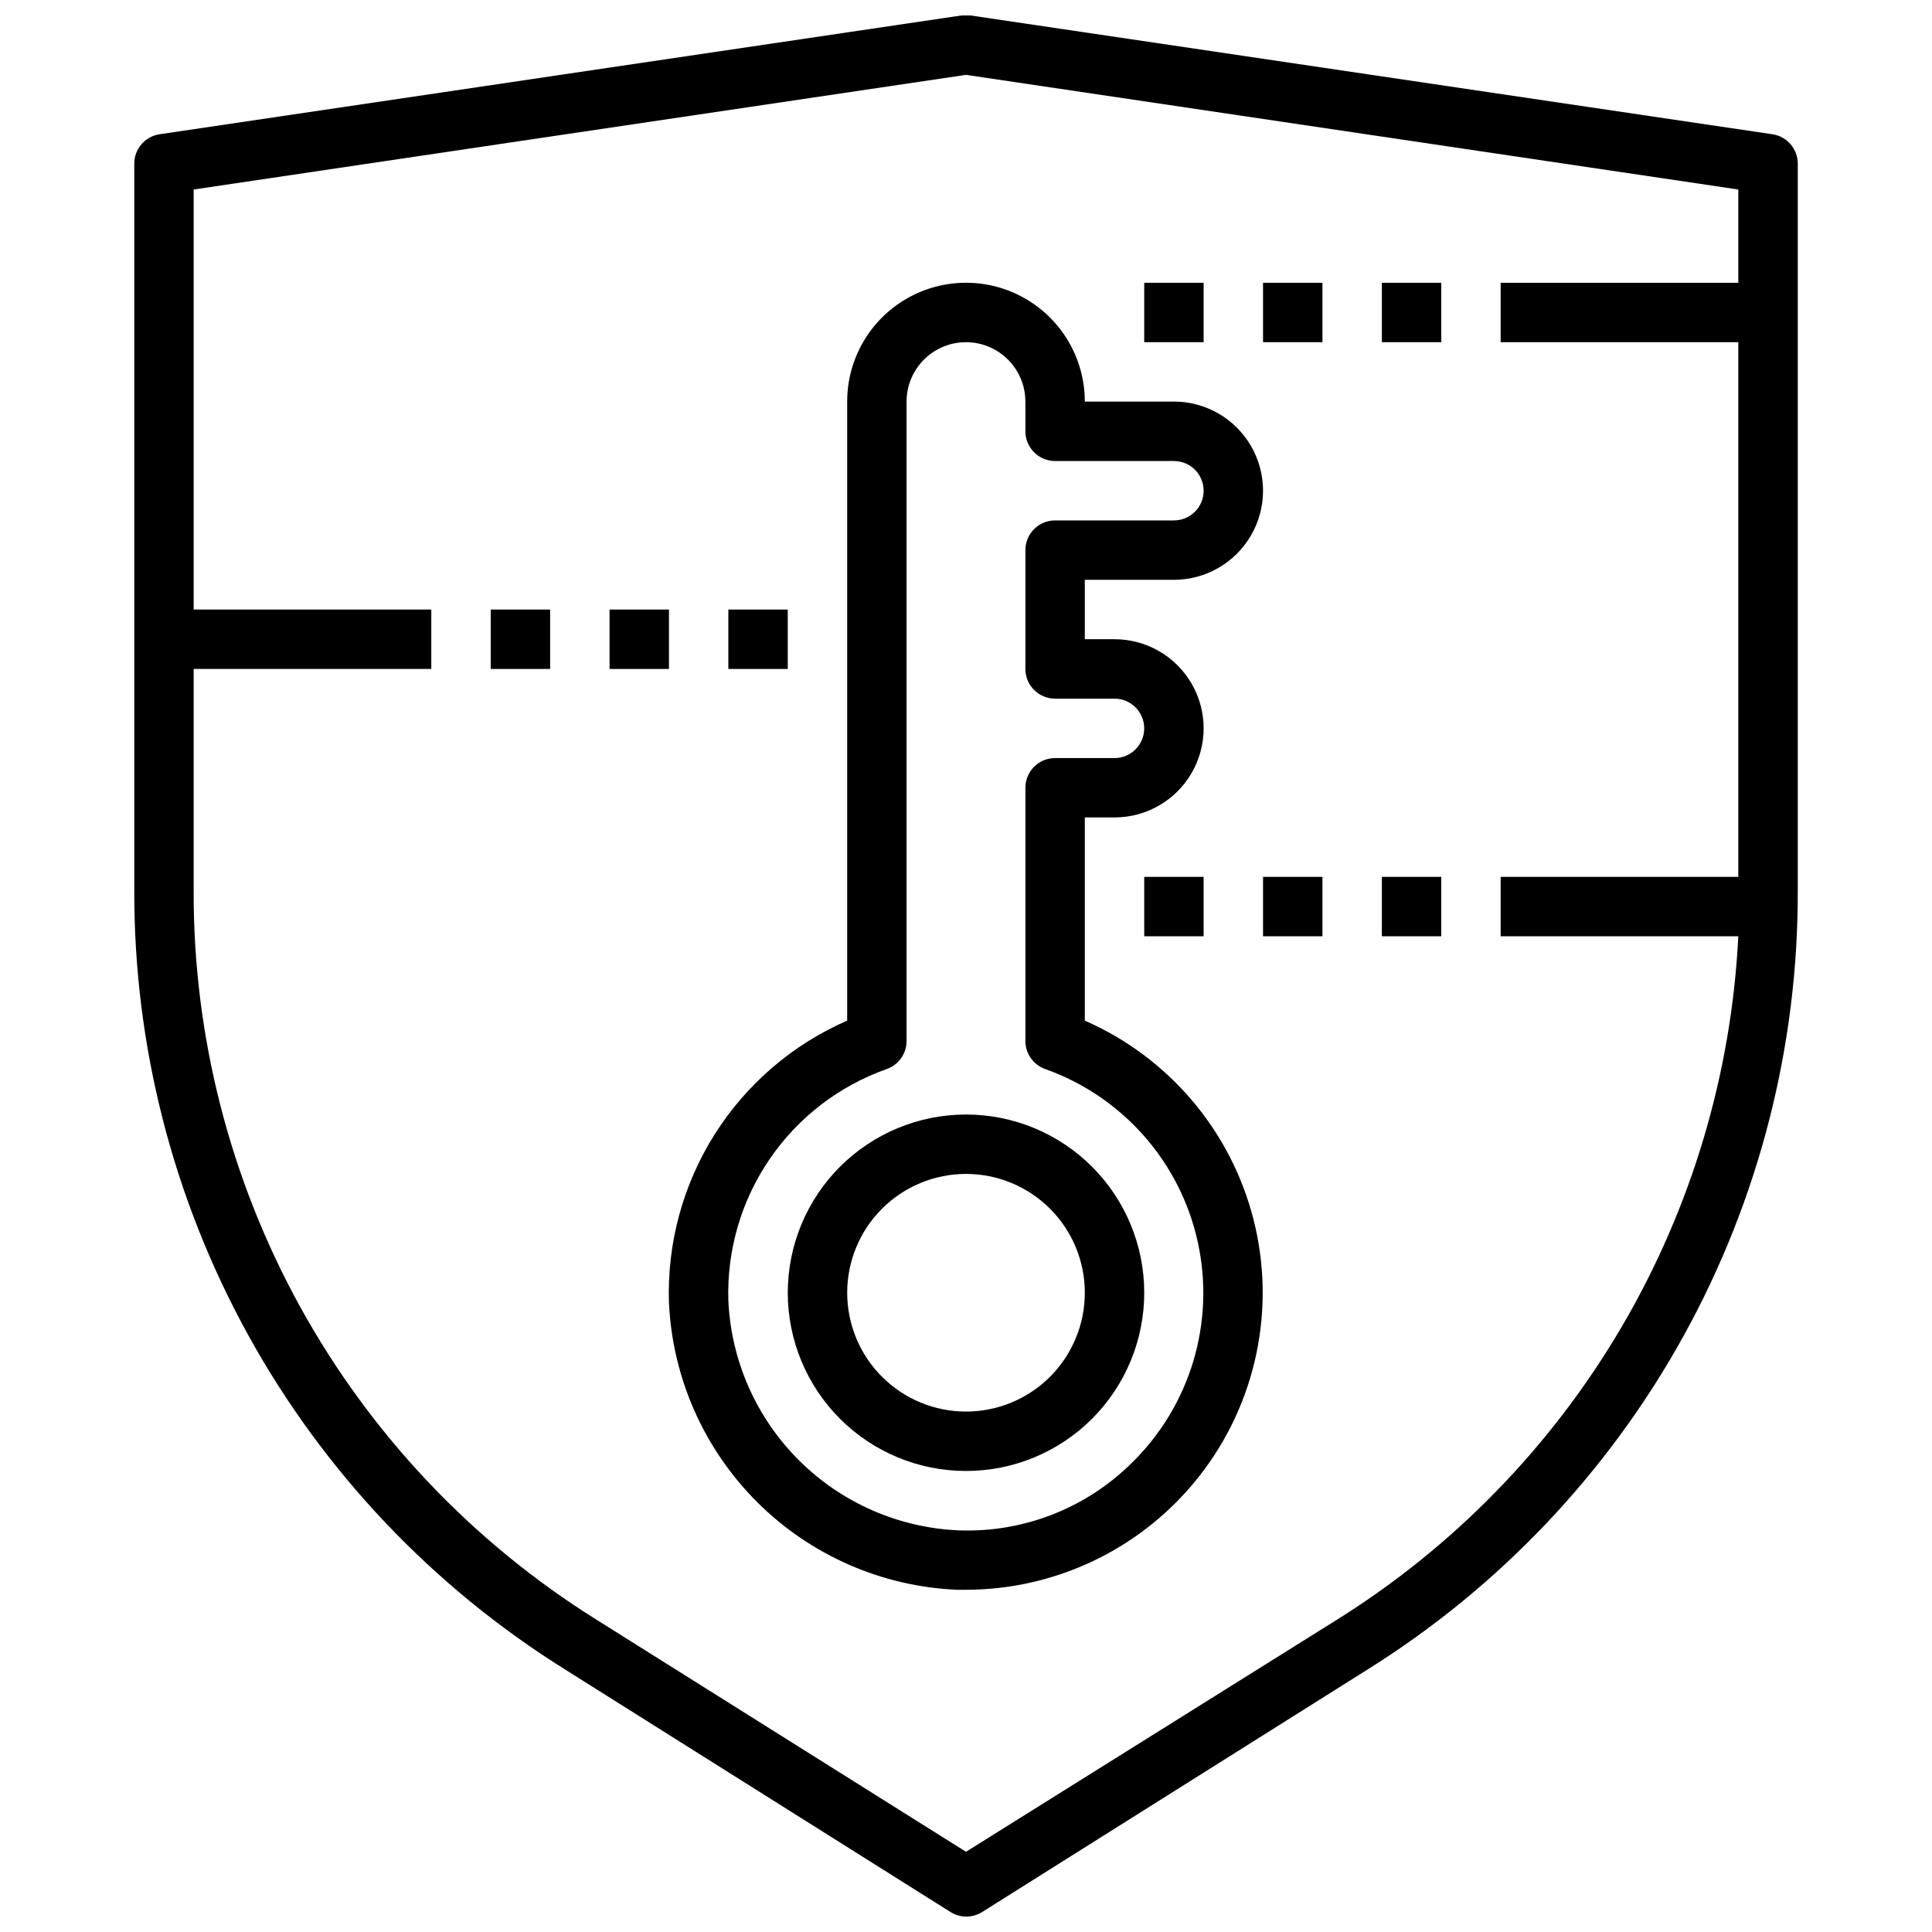
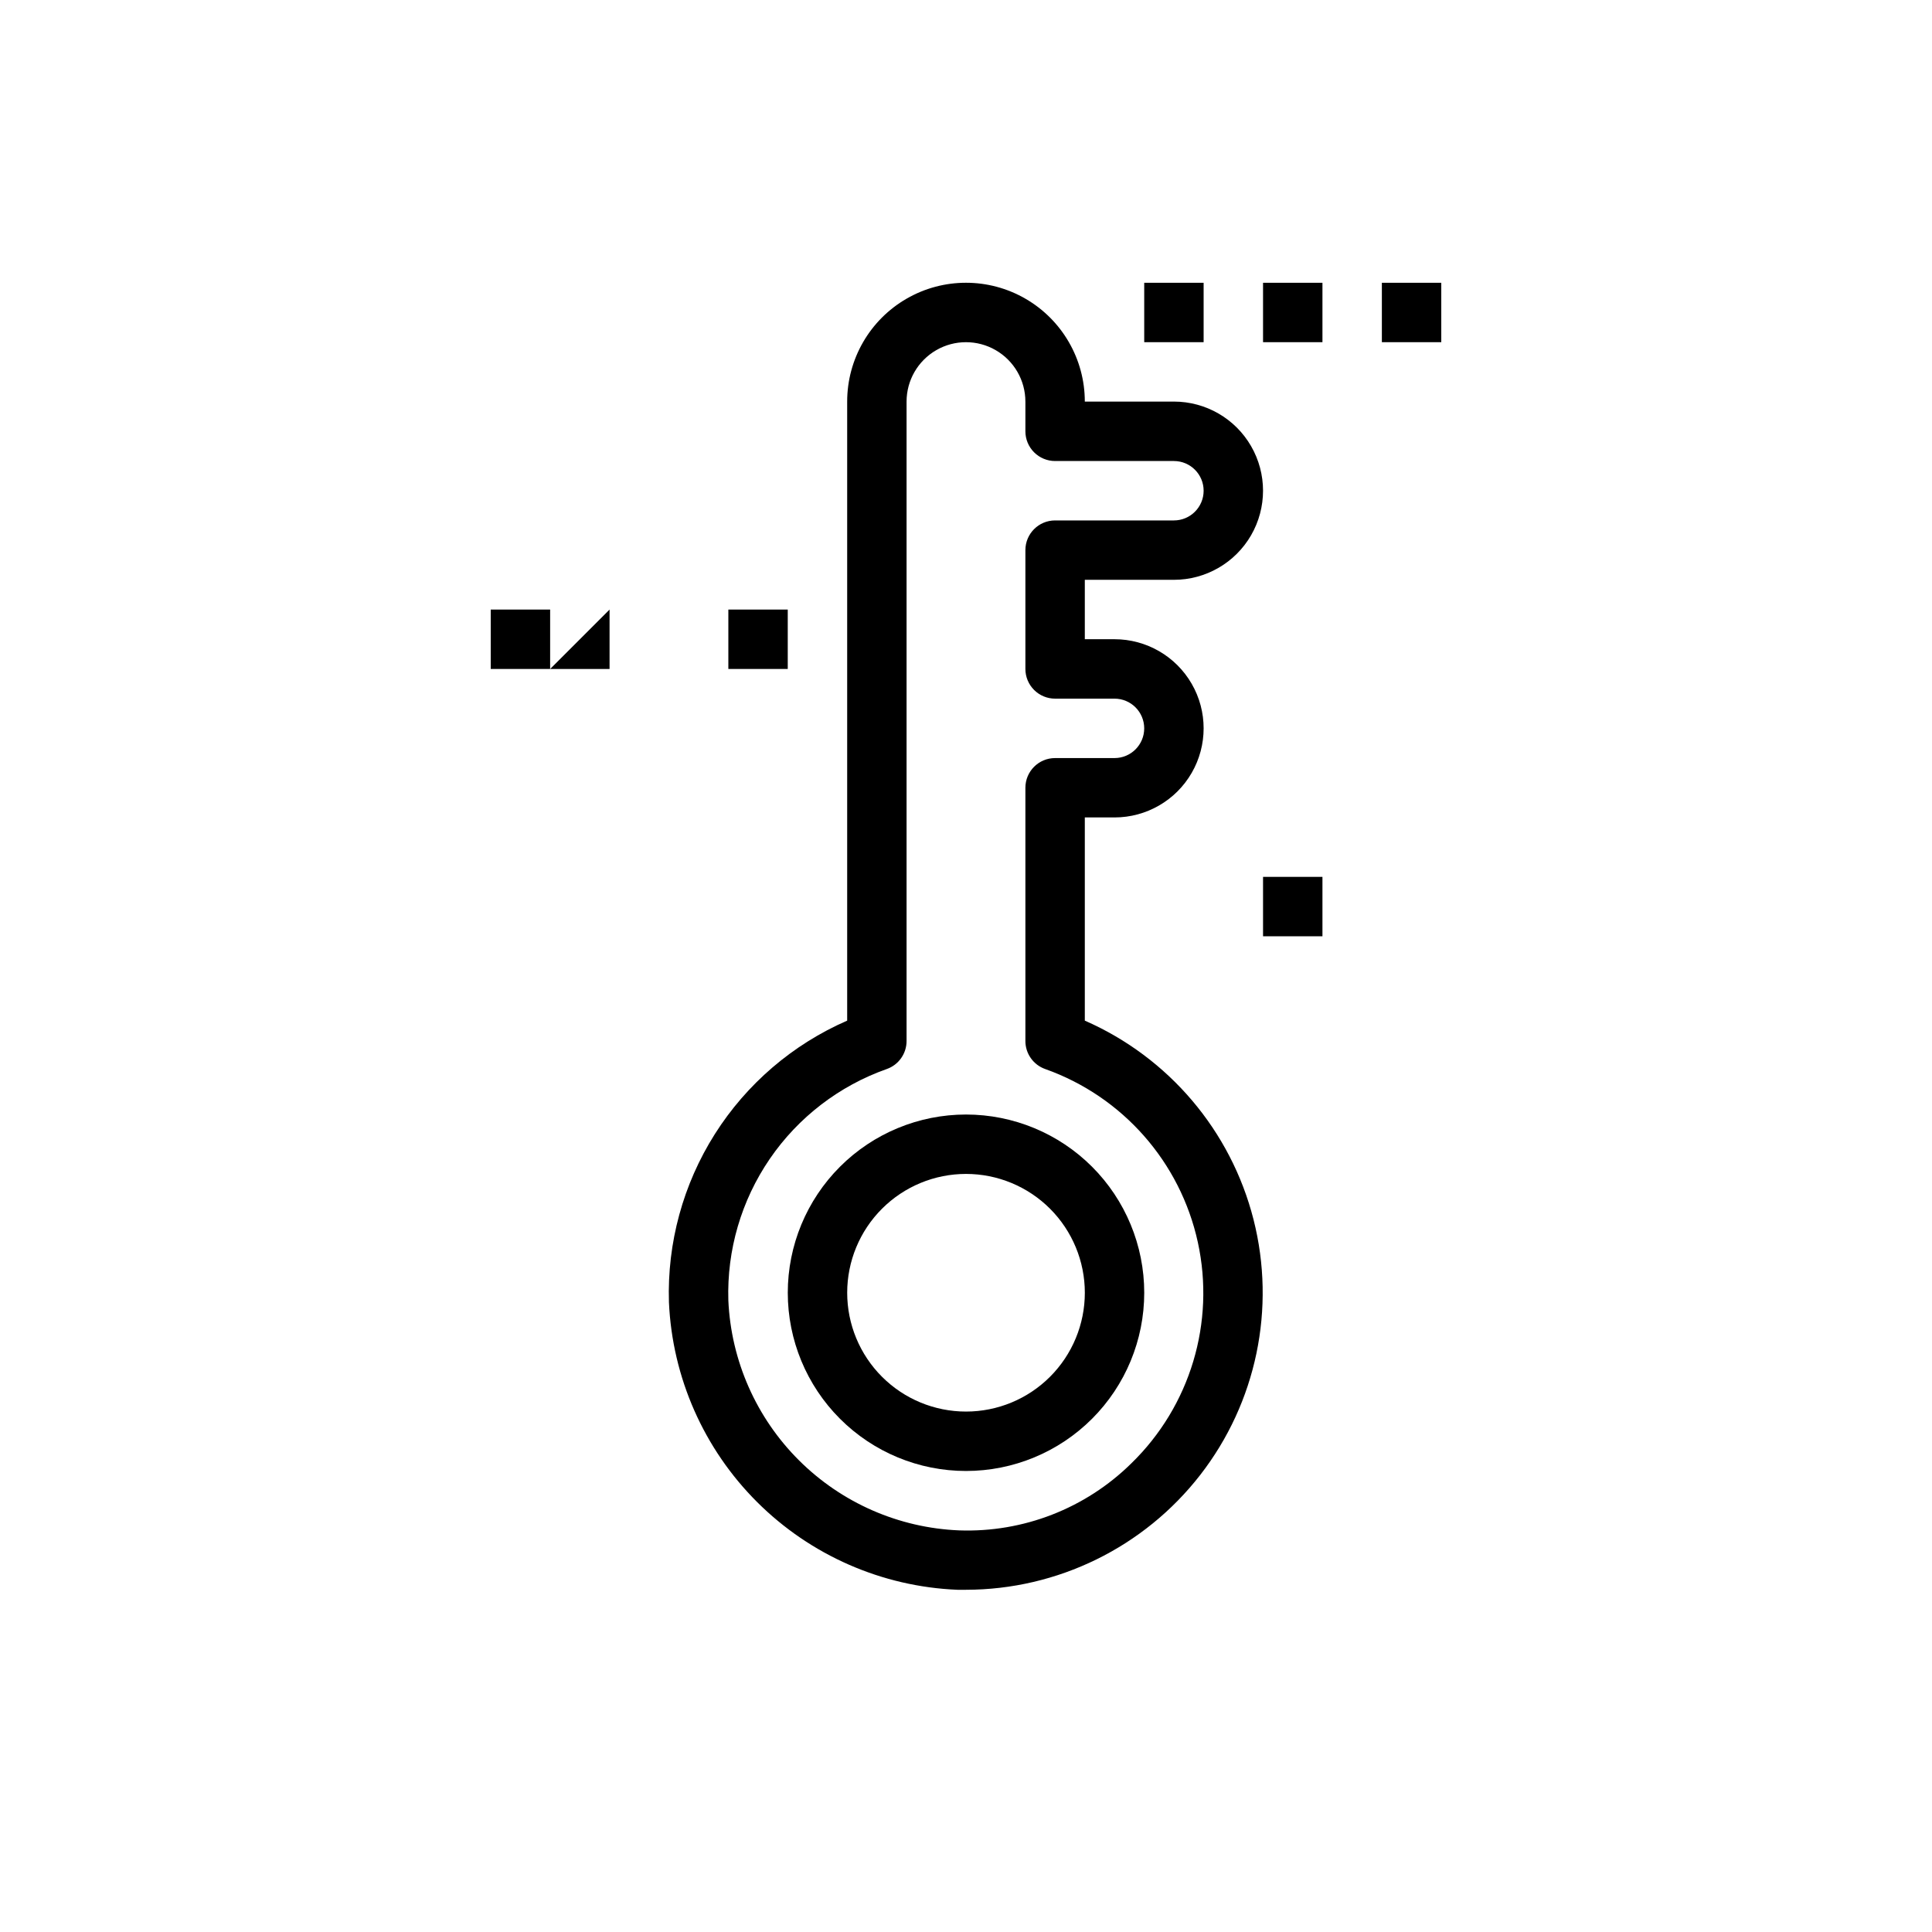
<svg xmlns="http://www.w3.org/2000/svg" width="800px" height="800px" version="1.1" viewBox="144 144 512 512">
  <defs>
    <clipPath id="a">
-       <path d="m179 148.09h442v503.81h-442z" />
-     </clipPath>
+       </clipPath>
  </defs>
  <g clip-path="url(#a)">
    <path d="m613.72 179.58-212.54-31.488h-2.363l-212.54 31.488c-3.883 0.59-6.734 3.945-6.691 7.871v192.39c-0.125 41.27 10.277 81.887 30.223 118.02 19.945 36.129 48.777 66.574 83.766 88.461l102.34 64.395c2.551 1.594 5.789 1.594 8.344 0l102.34-64.395c34.961-21.902 63.758-52.359 83.676-88.488 19.914-36.129 30.293-76.738 30.152-117.99v-192.39c0.047-3.926-2.809-7.281-6.691-7.871zm-9.051 39.359h-62.977v15.742h62.977v141.7h-62.977v15.742h62.977c-1.824 36.508-12.441 72.035-30.941 103.56-18.504 31.52-44.348 58.109-75.332 77.5l-98.398 61.559-98.008-61.559c-32.762-20.484-59.754-48.996-78.422-82.828-18.664-33.832-28.387-71.871-28.246-110.51v-58.57h62.977v-15.742h-62.977v-111.31l204.68-30.387 204.67 30.387z" />
  </g>
  <path d="m368.51 250.43v164.05c-14.434 6.289-26.648 16.762-35.07 30.062-8.418 13.305-12.656 28.828-12.164 44.562 0.891 19.965 9.234 38.867 23.387 52.977 14.156 14.109 33.086 22.398 53.051 23.227h2.285c24.277-0.031 47.18-11.258 62.074-30.43 14.895-19.176 20.105-44.145 14.129-67.676-5.981-23.531-22.48-42.984-44.715-52.723v-53.848h7.871c8.438 0 16.234-4.5 20.453-11.805 4.219-7.309 4.219-16.312 0-23.617-4.219-7.309-12.016-11.809-20.453-11.809h-7.871v-15.742h23.617-0.004c8.438 0 16.234-4.504 20.453-11.809 4.219-7.309 4.219-16.309 0-23.617-4.219-7.309-12.016-11.809-20.453-11.809h-23.613c0-11.25-6.004-21.645-15.746-27.27-9.742-5.625-21.746-5.625-31.488 0-9.742 5.625-15.742 16.02-15.742 27.27zm47.23 0v7.871c0 2.09 0.828 4.09 2.305 5.566 1.477 1.477 3.481 2.309 5.566 2.309h31.488c4.348 0 7.875 3.523 7.875 7.871s-3.527 7.871-7.875 7.871h-31.488c-4.348 0-7.871 3.523-7.871 7.871v31.488c0 2.09 0.828 4.09 2.305 5.566s3.481 2.305 5.566 2.305h15.746c4.348 0 7.871 3.527 7.871 7.875 0 4.348-3.523 7.871-7.871 7.871h-15.746c-4.348 0-7.871 3.523-7.871 7.871v67.07c-0.02 3.363 2.098 6.367 5.273 7.477 20.496 7.289 35.781 24.641 40.426 45.895 4.644 21.25-2.008 43.395-17.598 58.57-12.121 11.961-28.637 18.395-45.656 17.789-15.973-0.652-31.117-7.277-42.441-18.559-11.328-11.281-18.008-26.402-18.723-42.371-0.414-13.348 3.43-26.484 10.969-37.508 7.543-11.023 18.395-19.363 30.988-23.816 3.176-1.109 5.293-4.113 5.273-7.477v-169.41c0-5.625 3-10.82 7.871-13.633s10.875-2.812 15.746 0 7.871 8.008 7.871 13.633z" />
  <path d="m352.77 486.59c0 12.527 4.977 24.543 13.836 33.398 8.855 8.859 20.871 13.836 33.398 13.836 12.523 0 24.539-4.977 33.398-13.836 8.855-8.855 13.832-20.871 13.832-33.398s-4.977-24.539-13.832-33.398c-8.859-8.855-20.875-13.832-33.398-13.832-12.527 0-24.543 4.977-33.398 13.832-8.859 8.859-13.836 20.871-13.836 33.398zm78.719 0h0.004c0 8.352-3.32 16.359-9.223 22.266-5.906 5.906-13.914 9.223-22.266 9.223s-16.363-3.316-22.266-9.223c-5.906-5.906-9.223-13.914-9.223-22.266 0-8.352 3.316-16.359 9.223-22.266 5.902-5.902 13.914-9.223 22.266-9.223s16.359 3.32 22.266 9.223c5.902 5.906 9.223 13.914 9.223 22.266z" />
  <path d="m274.05 305.54h15.742v15.742h-15.742z" />
-   <path d="m305.54 305.54h15.742v15.742h-15.742z" />
+   <path d="m305.54 305.54v15.742h-15.742z" />
  <path d="m337.02 305.54h15.742v15.742h-15.742z" />
  <path d="m510.21 218.94h15.742v15.742h-15.742z" />
  <path d="m478.72 218.94h15.742v15.742h-15.742z" />
  <path d="m447.23 218.94h15.742v15.742h-15.742z" />
-   <path d="m510.21 376.38h15.742v15.742h-15.742z" />
  <path d="m478.72 376.38h15.742v15.742h-15.742z" />
-   <path d="m447.23 376.38h15.742v15.742h-15.742z" />
</svg>